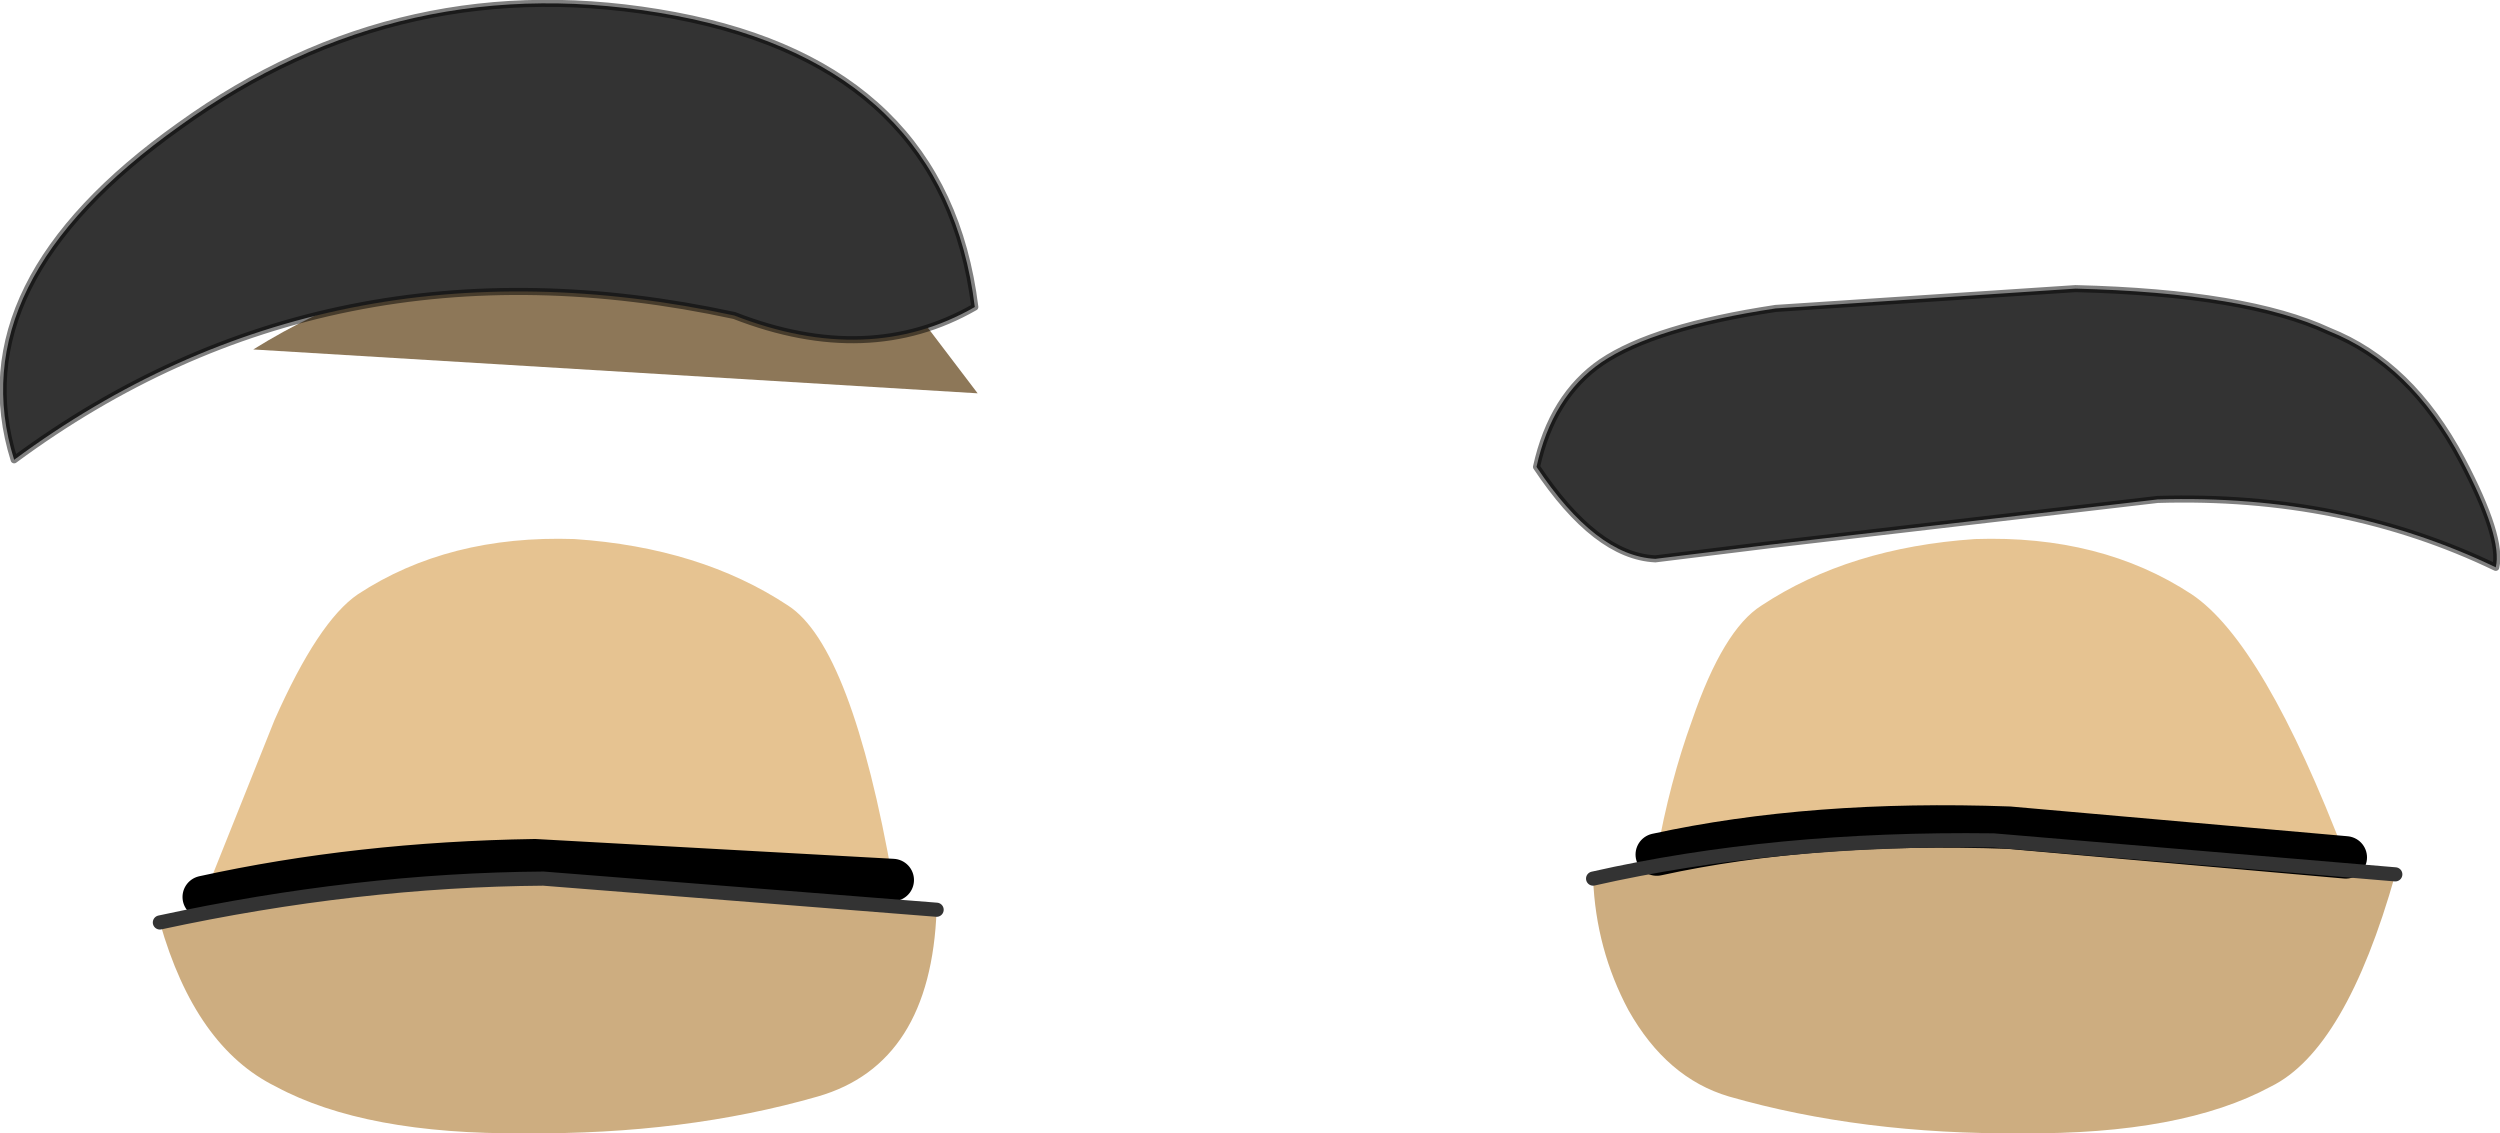
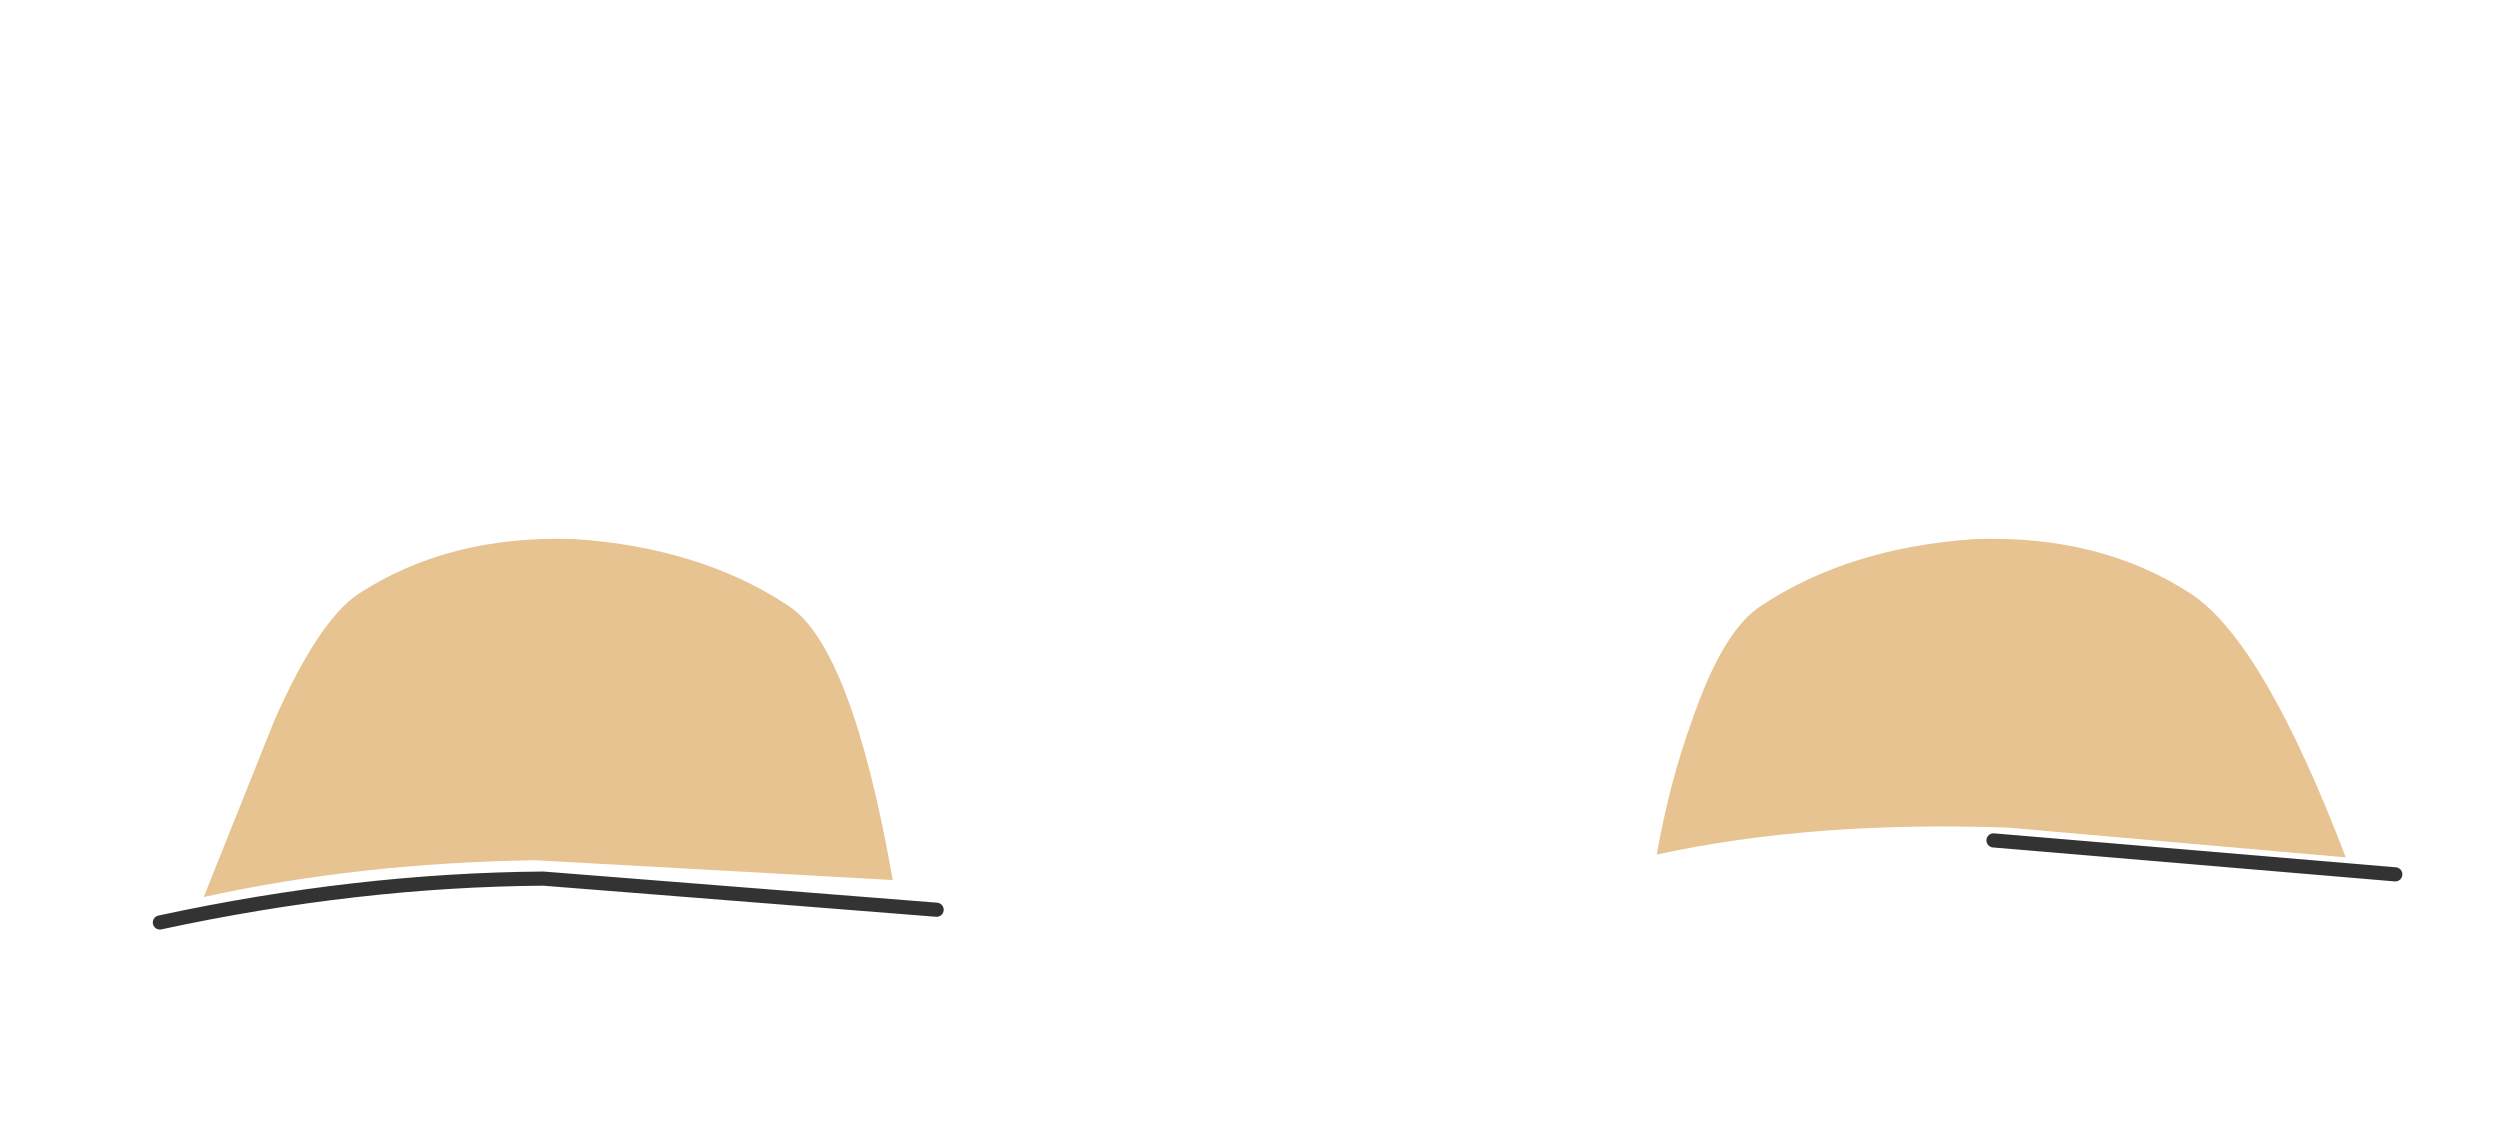
<svg xmlns="http://www.w3.org/2000/svg" height="40.05px" width="88.35px">
  <g transform="matrix(1.0, 0.0, 0.0, 1.0, -0.05, 0.8)">
    <path d="M58.6 29.4 Q59.05 26.85 59.85 24.65 60.95 21.45 62.3 20.6 65.4 18.55 69.85 18.25 74.3 18.1 77.5 20.2 80.05 21.9 82.95 29.5 L71.05 28.45 Q64.1 28.2 58.6 29.4 M7.25 30.9 L9.75 24.65 Q11.3 21.15 12.7 20.2 15.9 18.1 20.35 18.25 24.8 18.55 27.9 20.6 30.15 22.05 31.6 30.3 L18.95 29.6 Q12.7 29.7 7.25 30.9" fill="#e6c391" fill-rule="evenodd" stroke="none" />
-     <path d="M84.7 30.1 Q82.95 36.3 80.3 37.6 77.15 39.3 71.5 39.25 65.85 39.3 61.15 37.95 58.95 37.3 57.6 34.9 56.45 32.75 56.35 30.25 62.75 28.8 70.5 28.9 L84.7 30.1 M33.15 31.35 Q32.95 36.8 28.95 37.95 24.25 39.3 18.6 39.25 12.95 39.3 9.8 37.6 6.95 36.2 5.7 31.8 12.65 30.3 19.25 30.25 L33.15 31.35" fill="#cdad80" fill-rule="evenodd" stroke="none" />
-     <path d="M30.8 8.1 L34.6 13.1 9.0 11.55 Q17.35 6.35 30.8 8.1" fill="#8d7758" fill-rule="evenodd" stroke="none" />
-     <path d="M58.6 29.4 Q64.1 28.2 71.05 28.45 L82.95 29.5 M31.6 30.3 L18.95 29.6 Q12.7 29.7 7.25 30.9" fill="none" stroke="#000000" stroke-linecap="round" stroke-linejoin="round" stroke-width="1.5" />
-     <path d="M84.7 30.1 L70.5 28.9 Q62.75 28.8 56.35 30.25 M5.7 31.8 Q12.65 30.3 19.25 30.25 L33.15 31.35" fill="none" stroke="#333333" stroke-linecap="round" stroke-linejoin="round" stroke-width="0.5" />
-     <path d="M88.25 19.25 Q82.85 16.65 76.3 16.85 L62.6 18.45 58.55 18.95 Q56.45 18.85 54.35 15.7 54.9 13.2 56.65 12.0 58.5 10.75 62.8 10.1 L73.4 9.4 Q79.45 9.55 82.35 10.9 85.25 12.05 87.05 15.45 88.5 18.2 88.25 19.25 M6.4 3.65 Q14.3 -2.05 23.9 -0.25 33.45 1.55 34.5 10.05 30.75 12.2 26.0 10.35 11.65 7.25 0.55 15.45 -1.4 9.2 6.4 3.65" fill="#333333" fill-rule="evenodd" stroke="none" />
-     <path d="M88.25 19.25 Q82.85 16.65 76.3 16.85 L62.6 18.45 58.55 18.95 Q56.45 18.85 54.35 15.7 54.9 13.2 56.65 12.0 58.5 10.75 62.8 10.1 L73.4 9.4 Q79.45 9.55 82.35 10.9 85.25 12.05 87.05 15.45 88.5 18.2 88.25 19.25 M6.4 3.65 Q14.3 -2.05 23.9 -0.25 33.45 1.55 34.5 10.05 30.75 12.2 26.0 10.35 11.65 7.25 0.55 15.45 -1.4 9.2 6.4 3.65" fill="none" stroke="#000000" stroke-linecap="round" stroke-linejoin="round" stroke-opacity="0.498" stroke-width="0.25" />
+     <path d="M84.7 30.1 L70.5 28.9 M5.7 31.8 Q12.65 30.3 19.25 30.25 L33.15 31.35" fill="none" stroke="#333333" stroke-linecap="round" stroke-linejoin="round" stroke-width="0.5" />
  </g>
</svg>